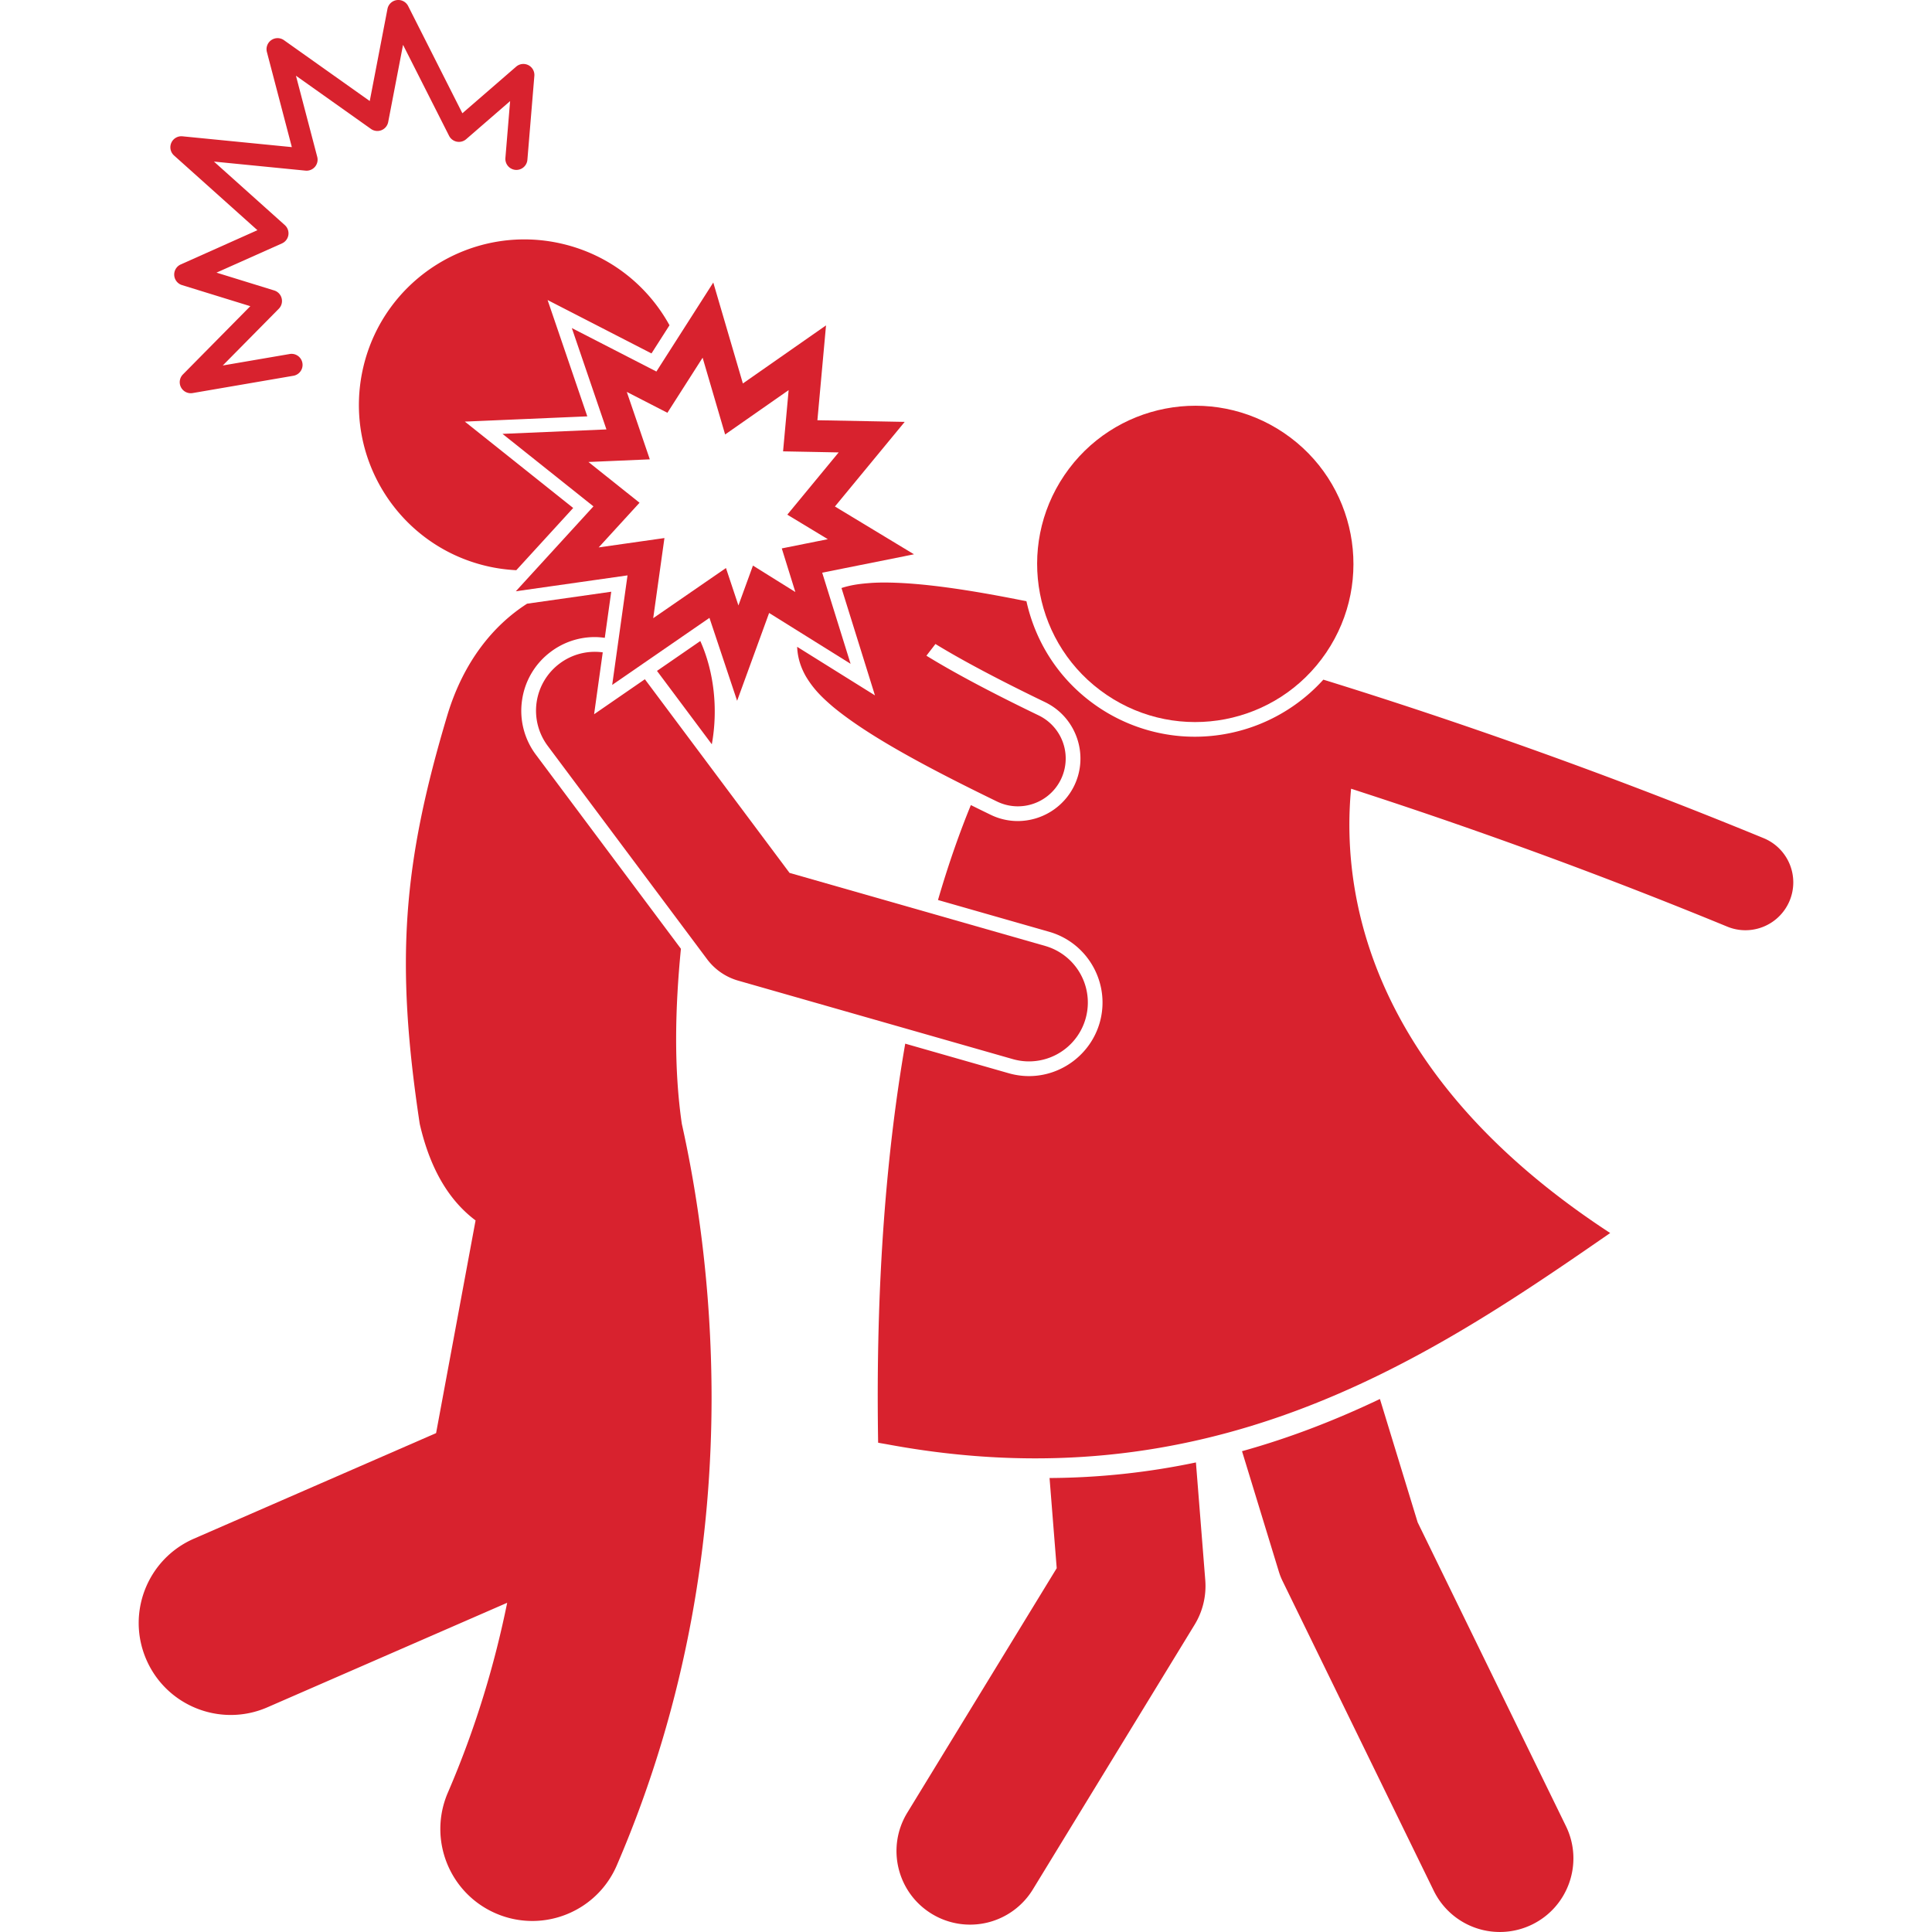
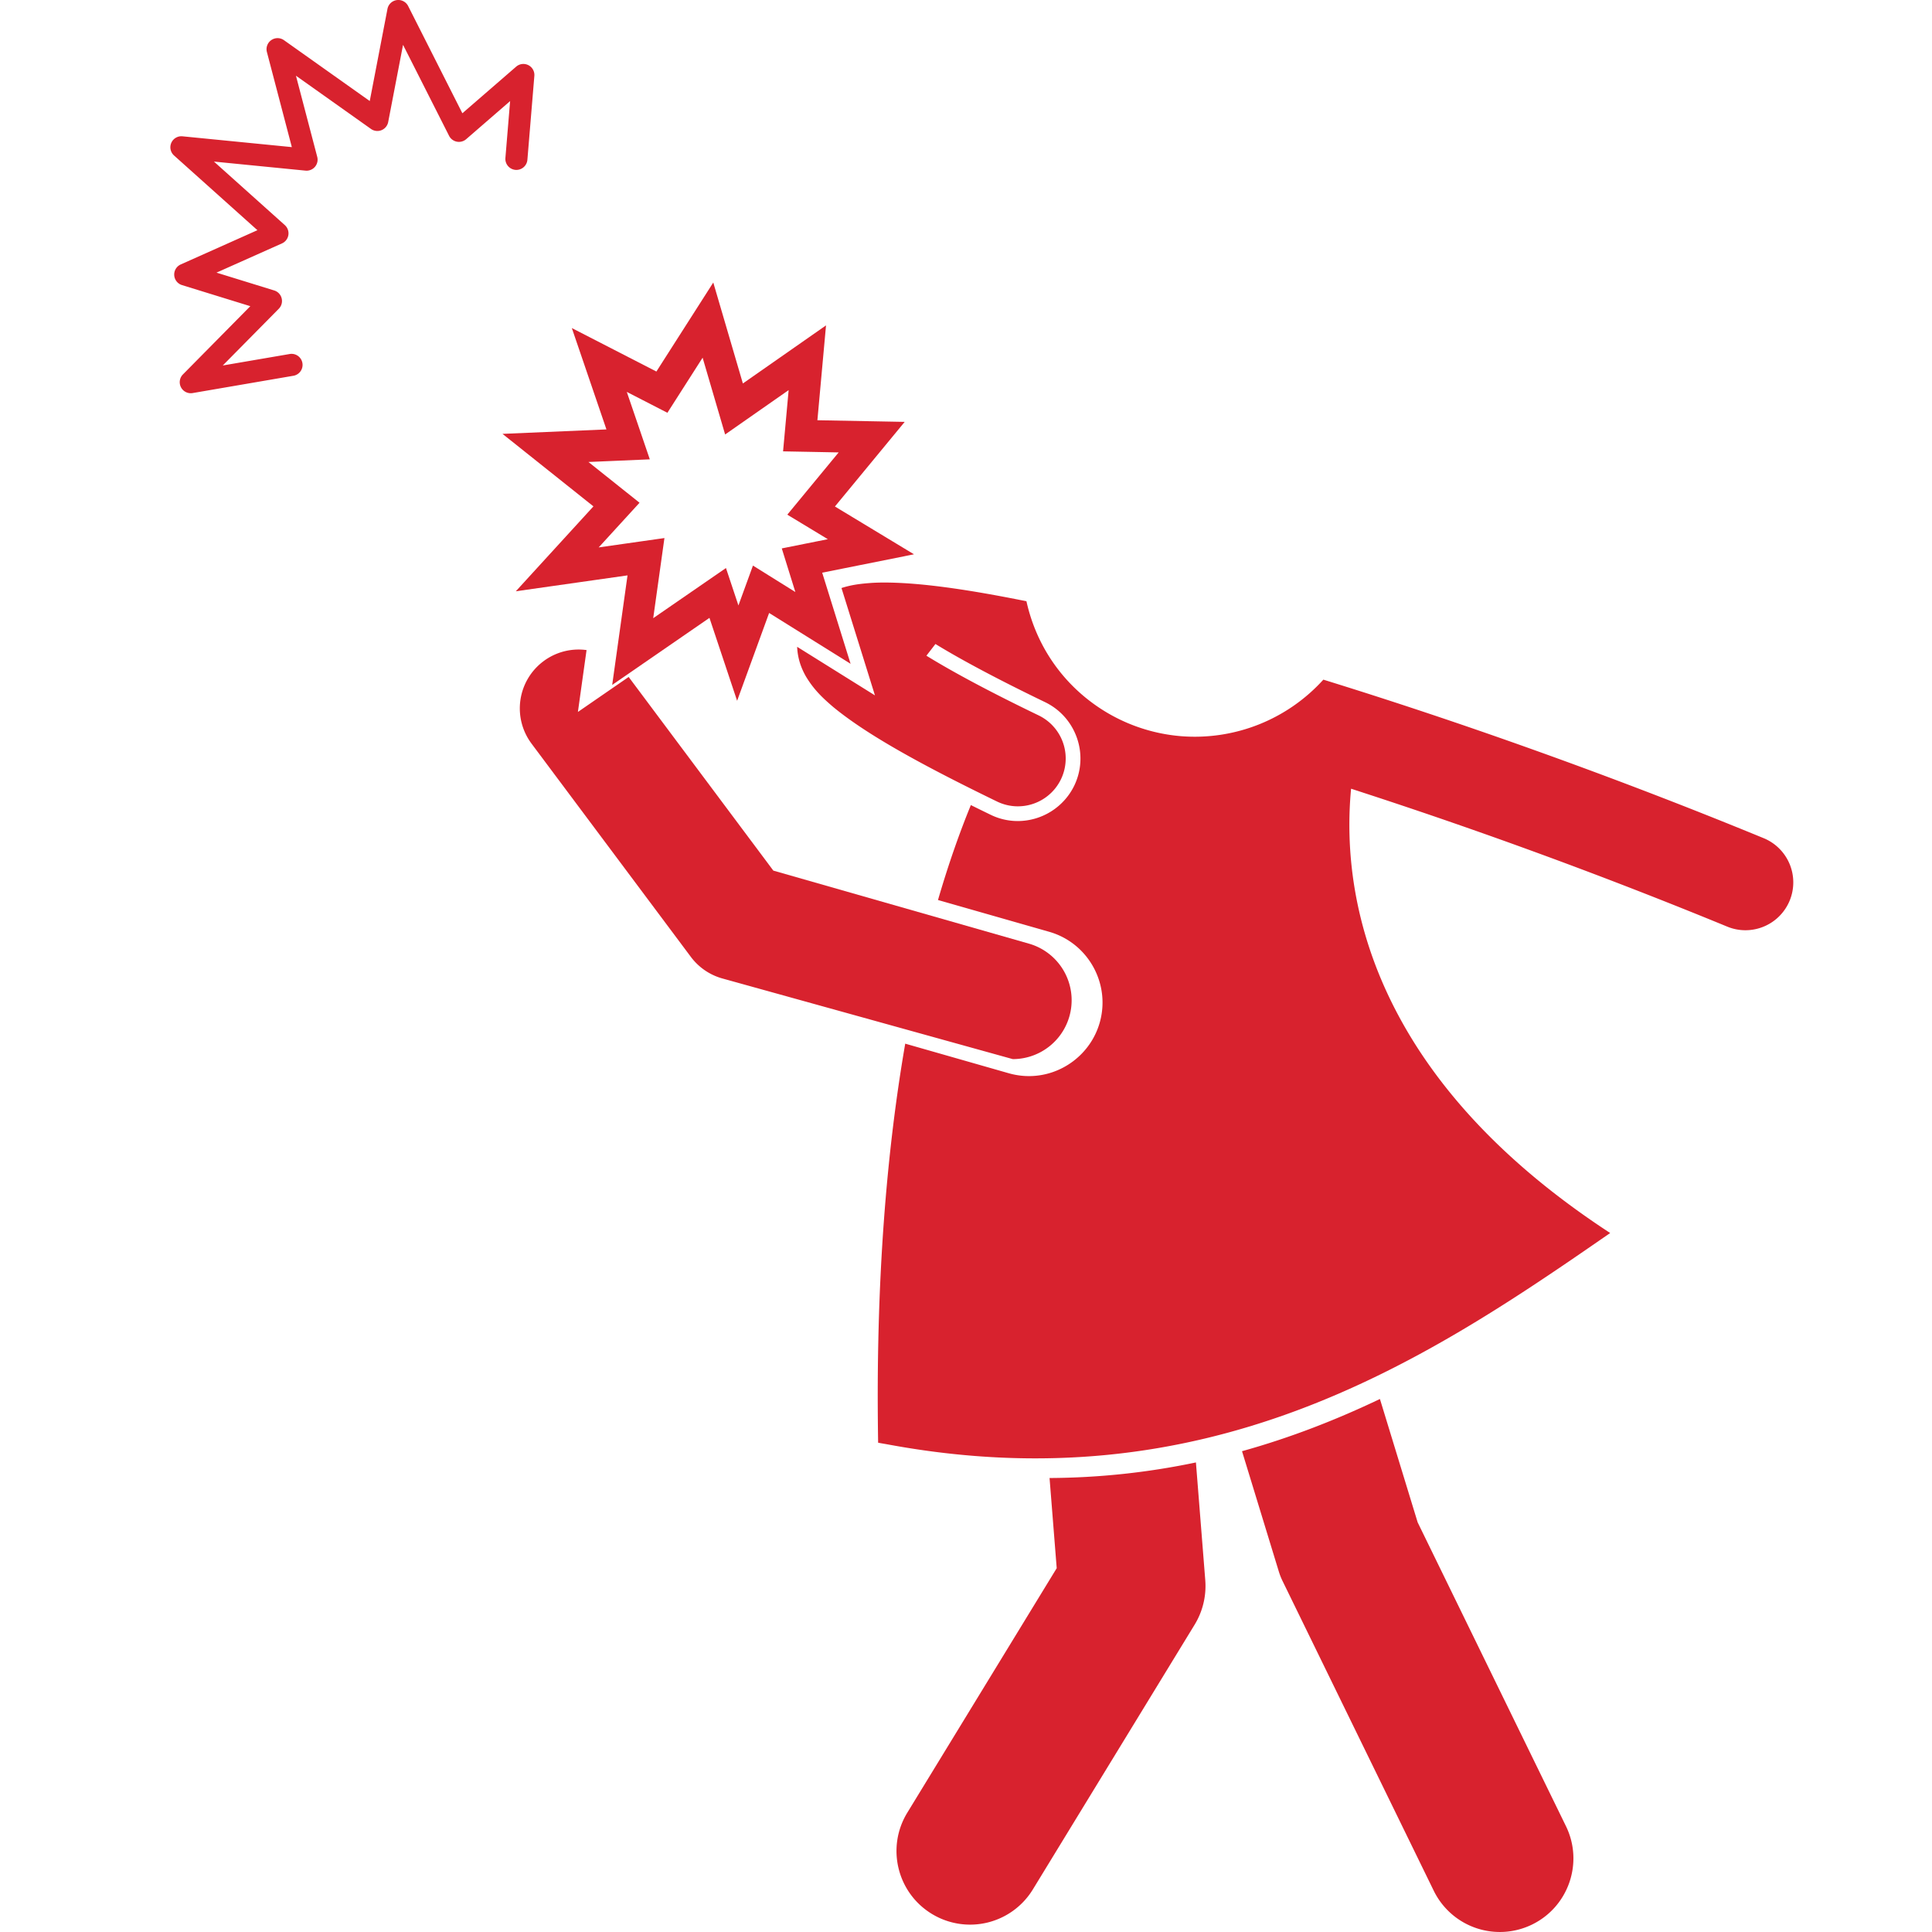
<svg xmlns="http://www.w3.org/2000/svg" width="512" height="512" x="0" y="0" viewBox="0 0 224.893 262.597" style="enable-background:new 0 0 512 512" xml:space="preserve" class="">
  <g>
    <path d="M154.94 213.519c.173.566.316.931.576 1.461l20.502 42a9.997 9.997 0 0 0 13.372 4.602c4.962-2.423 7.023-8.411 4.601-13.373l-20.155-41.291-5.128-16.767c-5.893 2.81-12.114 5.252-18.745 7.095zM124.776 213.148l-20.307 33.23c-2.881 4.713-1.396 10.867 3.318 13.748a9.995 9.995 0 0 0 13.748-3.318l21.998-36.001a10.089 10.089 0 0 0 1.437-6.005l-1.272-16.028a99.053 99.053 0 0 1-19.895 2.117z" fill="#d8222e" opacity="1" data-original="#000000" class="" />
    <path d="M220.865 113.925c-20.837-8.574-41.502-15.878-59.848-21.547a23.563 23.563 0 0 1-19.311 7.686 23.495 23.495 0 0 1-11.303-3.971c-5.013-3.395-8.438-8.485-9.741-14.372l-.016-.003c-8.006-1.615-14.367-2.526-19.256-2.541-.619 0-1.214.017-1.795.052l-.04.005c-1.35.099-2.618.231-4.032.69l3.037 9.741 1.511 4.85-4.31-2.689-6.265-3.912c.073 1.703.616 3.007 1.169 3.988 1.075 1.814 2.292 2.959 3.735 4.193 1.304 1.075 2.856 2.189 4.689 3.369 4.201 2.703 9.896 5.752 17.588 9.484.91.44 1.873.648 2.82.648a6.502 6.502 0 0 0 2.831-12.355v-.001c-6.734-3.245-11.801-5.979-15.262-8.117l1.227-1.591c3.601 2.21 8.713 4.92 14.904 7.906 4.221 2.039 5.998 7.131 3.961 11.352a8.557 8.557 0 0 1-7.66 4.807 8.398 8.398 0 0 1-3.691-.848c-.933-.453-1.828-.893-2.7-1.323-1.492 3.641-3.017 7.918-4.468 12.903l15.112 4.319c5.3 1.516 8.381 7.062 6.866 12.361-1.224 4.274-5.178 7.254-9.611 7.254-.926 0-1.852-.131-2.752-.388l-14.068-4.021c-2.473 14.28-4.054 32.143-3.683 54.239.439.086.867.152 1.304.232 43.242 8.013 72.418-10.908 96.899-27.836l1.297-.896c-14.883-9.719-23.755-20.079-28.905-29.797-6.353-11.983-7.038-22.983-6.311-30.594l1.585.516a702.356 702.356 0 0 1 49.542 18.228c.81.333 1.647.491 2.472.491a6.506 6.506 0 0 0 6.015-4.028 6.498 6.498 0 0 0-3.536-8.484z" fill="#d8222e" opacity="1" data-original="#000000" class="" />
-     <ellipse cx="143.58" cy="76.64" rx="21.496" ry="21.494" transform="rotate(-55.88 143.601 76.613)" fill="#d8222e" opacity="1" data-original="#000000" class="" />
    <path d="M51.212 23.09a1.502 1.502 0 0 0 1.619-1.371l.946-11.398a1.497 1.497 0 0 0-2.475-1.259l-7.309 6.332L36.624.822c-.293-.574-.91-.897-1.547-.808s-1.144.568-1.265 1.2l-2.408 12.518-11.662-8.273a1.501 1.501 0 0 0-2.319 1.602l3.392 12.935-14.858-1.468a1.498 1.498 0 0 0-1.15 2.609l11.329 10.15-10.425 4.658a1.502 1.502 0 0 0 .169 2.803l9.29 2.869-9.158 9.274a1.5 1.5 0 0 0 1.32 2.534l13.729-2.357a1.5 1.5 0 0 0-.507-2.956l-9.128 1.565 7.617-7.711c.369-.375.516-.908.387-1.419a1.494 1.494 0 0 0-1.01-1.067l-7.845-2.424 8.899-3.972c.461-.206.792-.637.87-1.138a1.506 1.506 0 0 0-.481-1.348l-9.636-8.636 12.441 1.23a1.498 1.498 0 0 0 1.598-1.873L21.373 10.29l10.198 7.235a1.498 1.498 0 0 0 2.34-.938l2.018-10.492 6.259 12.368a1.502 1.502 0 0 0 2.321.456l5.974-5.179-.641 7.727a1.501 1.501 0 0 0 1.37 1.623z" fill="#d8222e" opacity="1" data-original="#000000" class="" />
-     <path d="m48.272 60.445-3.942-3.14 5.036-.216 11.607-.498-3.887-11.389-1.51-4.422 4.153 2.135 9.969 5.123 2.447-3.828c-2.971-5.403-8.135-9.571-14.613-11.079-12.1-2.818-24.193 4.707-27.012 16.805-2.816 12.1 4.709 24.193 16.809 27.01 1.336.312 2.671.489 3.993.556l7.734-8.458zM52.107 95.164a9.926 9.926 0 0 1 3.913-6.581 9.914 9.914 0 0 1 5.977-1.991c.455 0 .906.04 1.353.103l.877-6.268-11.437 1.626c-4.553 2.914-8.591 7.809-10.801 15.028-6.115 20.394-7.131 33.566-3.791 55.68 1.503 6.537 4.246 10.612 7.589 13.119l-5.366 28.907L7.51 209.135c-6.331 2.758-9.225 10.126-6.465 16.454 2.049 4.702 6.643 7.508 11.465 7.508 1.668 0 3.362-.335 4.989-1.044l32.585-14.204c-1.696 8.348-4.275 17.02-8.06 25.797-2.734 6.34.188 13.695 6.53 16.428a12.467 12.467 0 0 0 4.943 1.024c4.841 0 9.447-2.827 11.484-7.554 9.879-22.919 12.884-45.123 12.884-63.638-.013-15.367-2.052-28.231-4.044-37.157-1.113-7.639-.903-15.829-.123-23.792l-19.709-26.376a9.944 9.944 0 0 1-1.882-7.417zM76.333 87.128l-5.887 4.059 7.452 9.975c.88-4.84.28-9.932-1.565-14.034z" fill="#d8222e" opacity="1" data-original="#000000" class="" />
-     <path d="M118.804 143.954c.734.21 1.475.31 2.202.31a8 8 0 0 0 2.196-15.693l-34.74-9.928-19.663-26.321-3.371 2.323-3.529 2.433.592-4.247.583-4.163a7.965 7.965 0 0 0-5.858 1.518 7.997 7.997 0 0 0-1.619 11.197h-.002l21.667 29a8.035 8.035 0 0 0 4.211 2.903z" fill="#d8222e" opacity="1" data-original="#000000" class="" />
+     <path d="M118.804 143.954a8 8 0 0 0 2.196-15.693l-34.74-9.928-19.663-26.321-3.371 2.323-3.529 2.433.592-4.247.583-4.163a7.965 7.965 0 0 0-5.858 1.518 7.997 7.997 0 0 0-1.619 11.197h-.002l21.667 29a8.035 8.035 0 0 0 4.211 2.903z" fill="#d8222e" opacity="1" data-original="#000000" class="" />
    <path d="m64.358 93.093 13.219-9.113 3.76 11.271 4.35-11.937 11.073 6.911-3.859-12.385 12.475-2.5-10.746-6.497 9.484-11.501-11.865-.224 1.172-12.892L82.12 52.12 78.097 38.4l-7.732 12.098-11.494-5.908 4.703 13.777-14.127.604 12.361 9.855-10.55 11.54 15.182-2.16zm1.482-19.162-3.318.473 2.414-2.641 3.138-3.431-3.632-2.896-3.314-2.643 2.631-.113 5.711-.246-1.867-5.475-1.262-3.691 2.1 1.079 3.421 1.759 2.083-3.26 2.703-4.229 1.385 4.729 1.674 5.709 4.836-3.379 3.797-2.652-.336 3.693-.421 4.631 4.593.087 2.961.058-3.779 4.581-3.201 3.88 4.293 2.596 1.215.736-1.596.319-4.662.935 1.43 4.596.414 1.334-1.328-.83-4.434-2.766-1.8 4.94-.174.48-1.694-5.086-4.645 3.2-5.243 3.616.729-5.208.796-5.684z" fill="#d8222e" opacity="1" data-original="#000000" class="" />
  </g>
</svg>